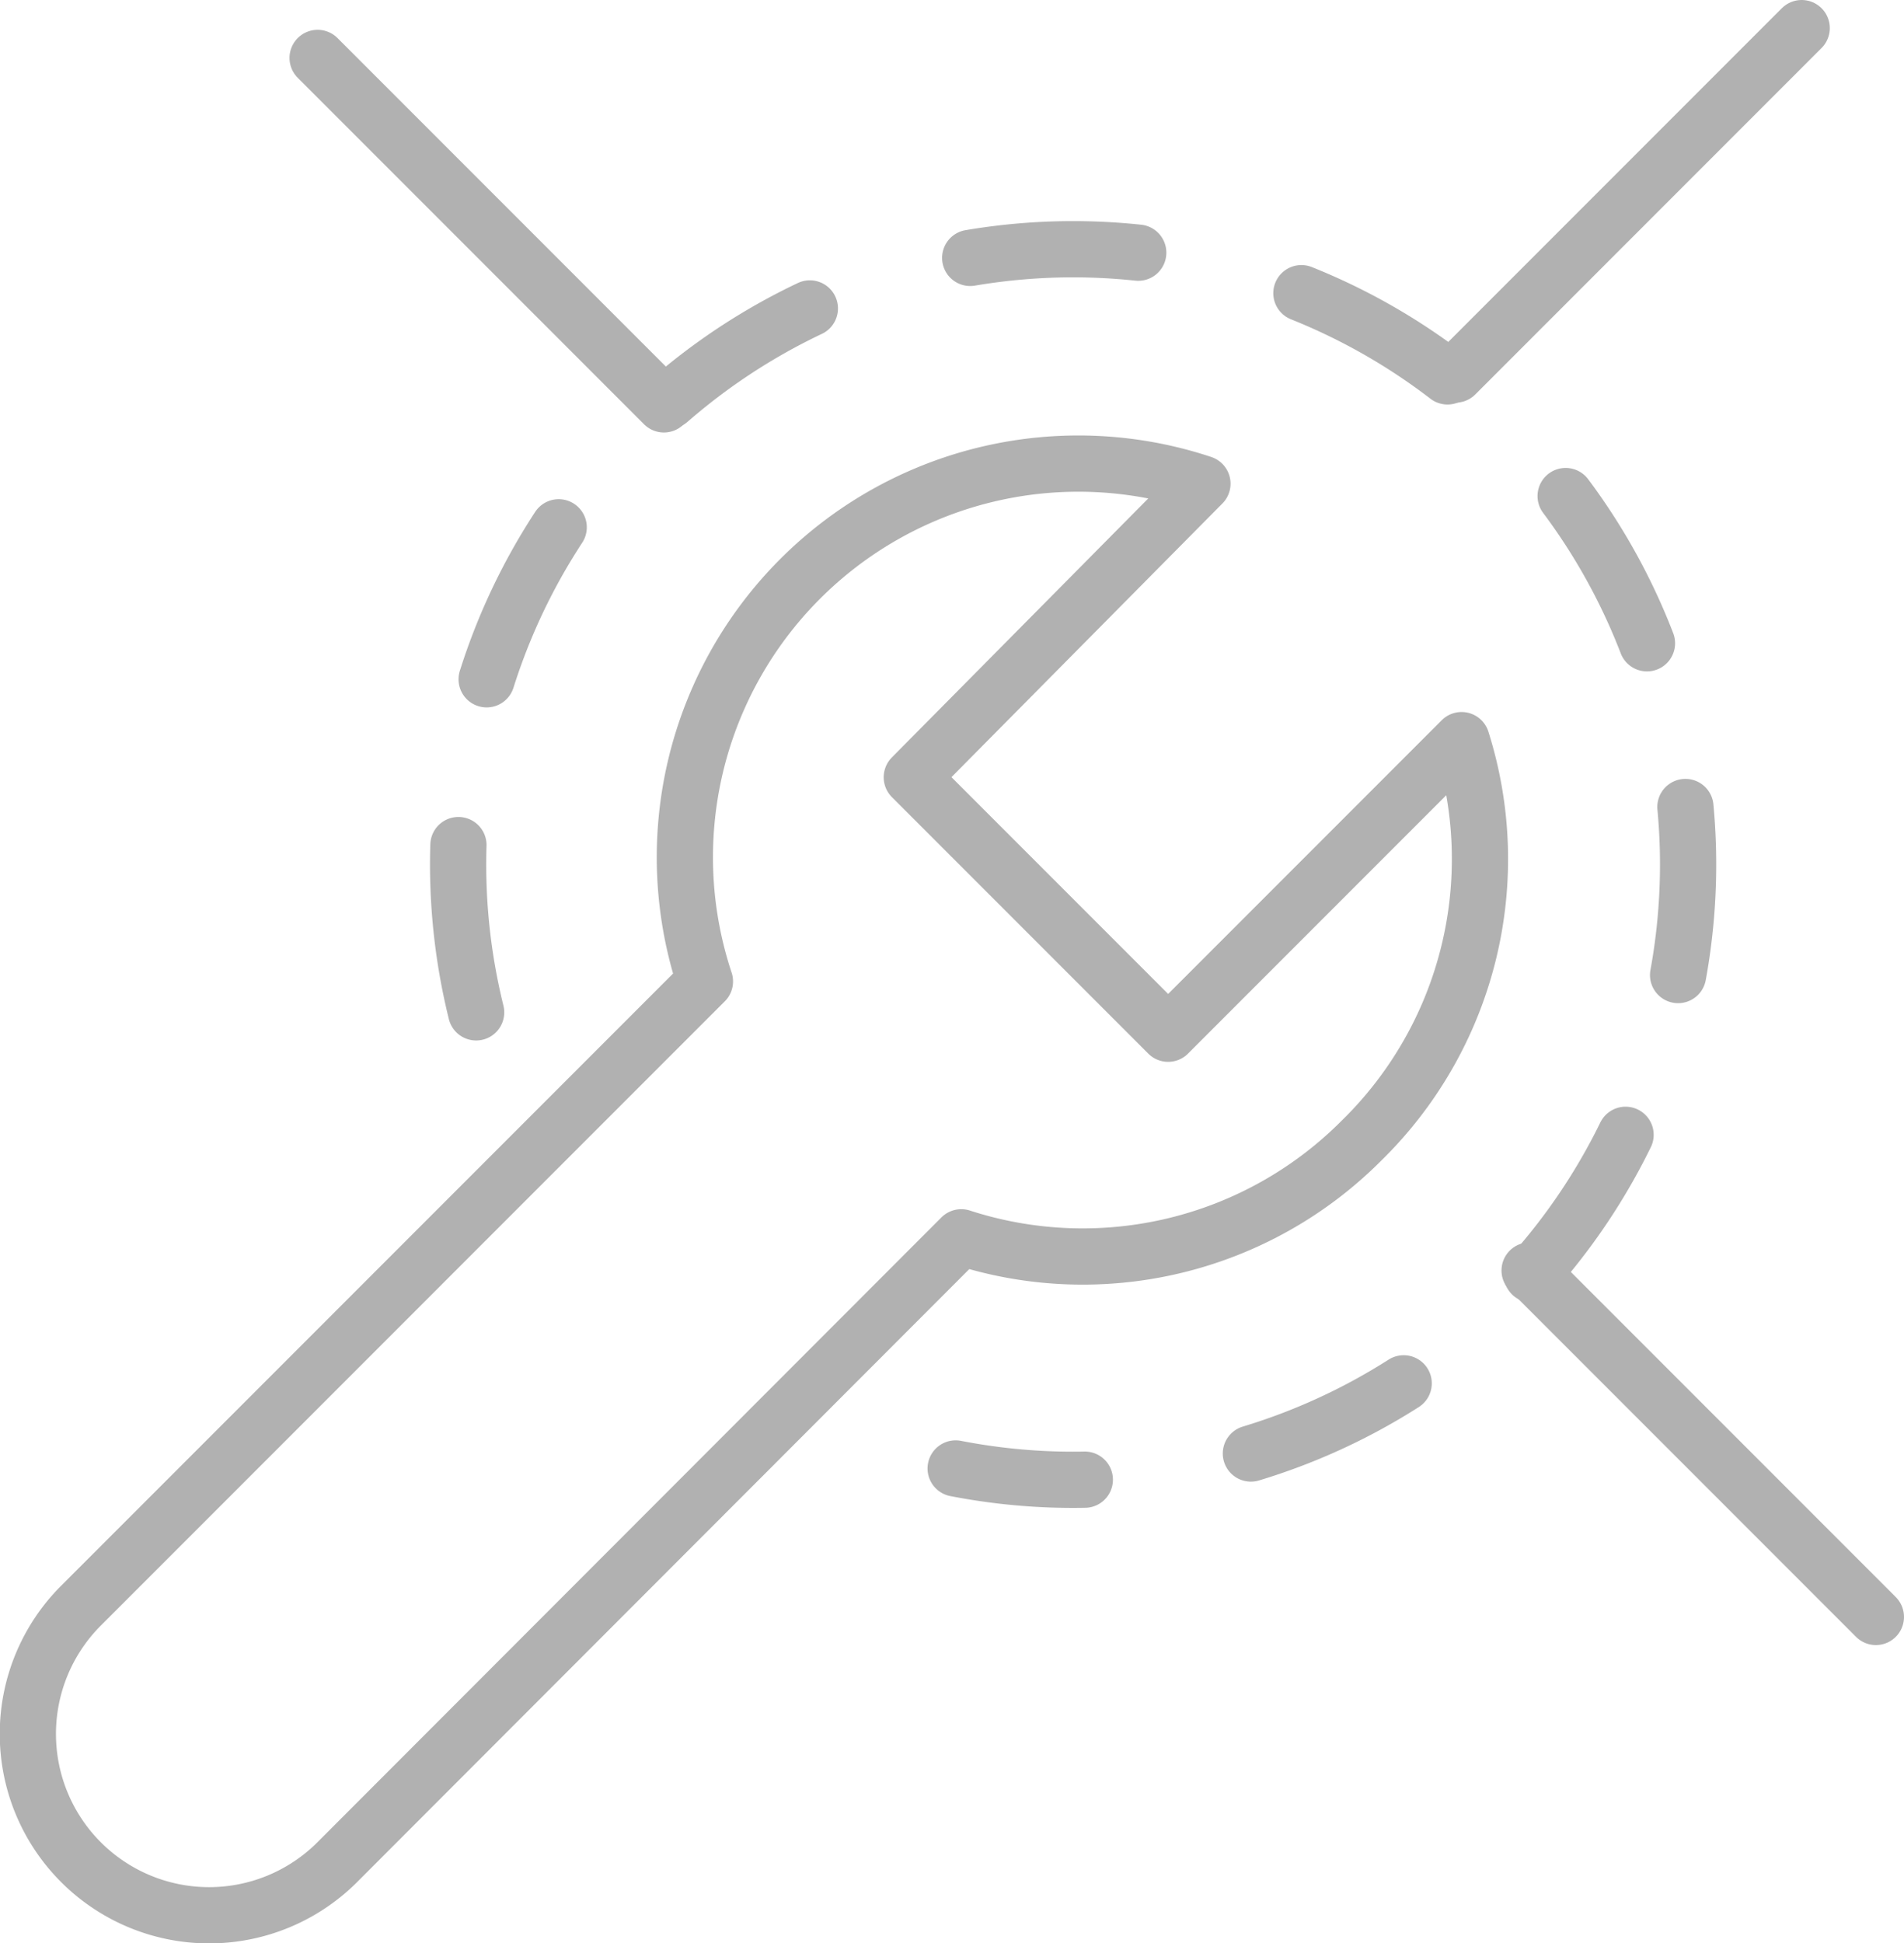
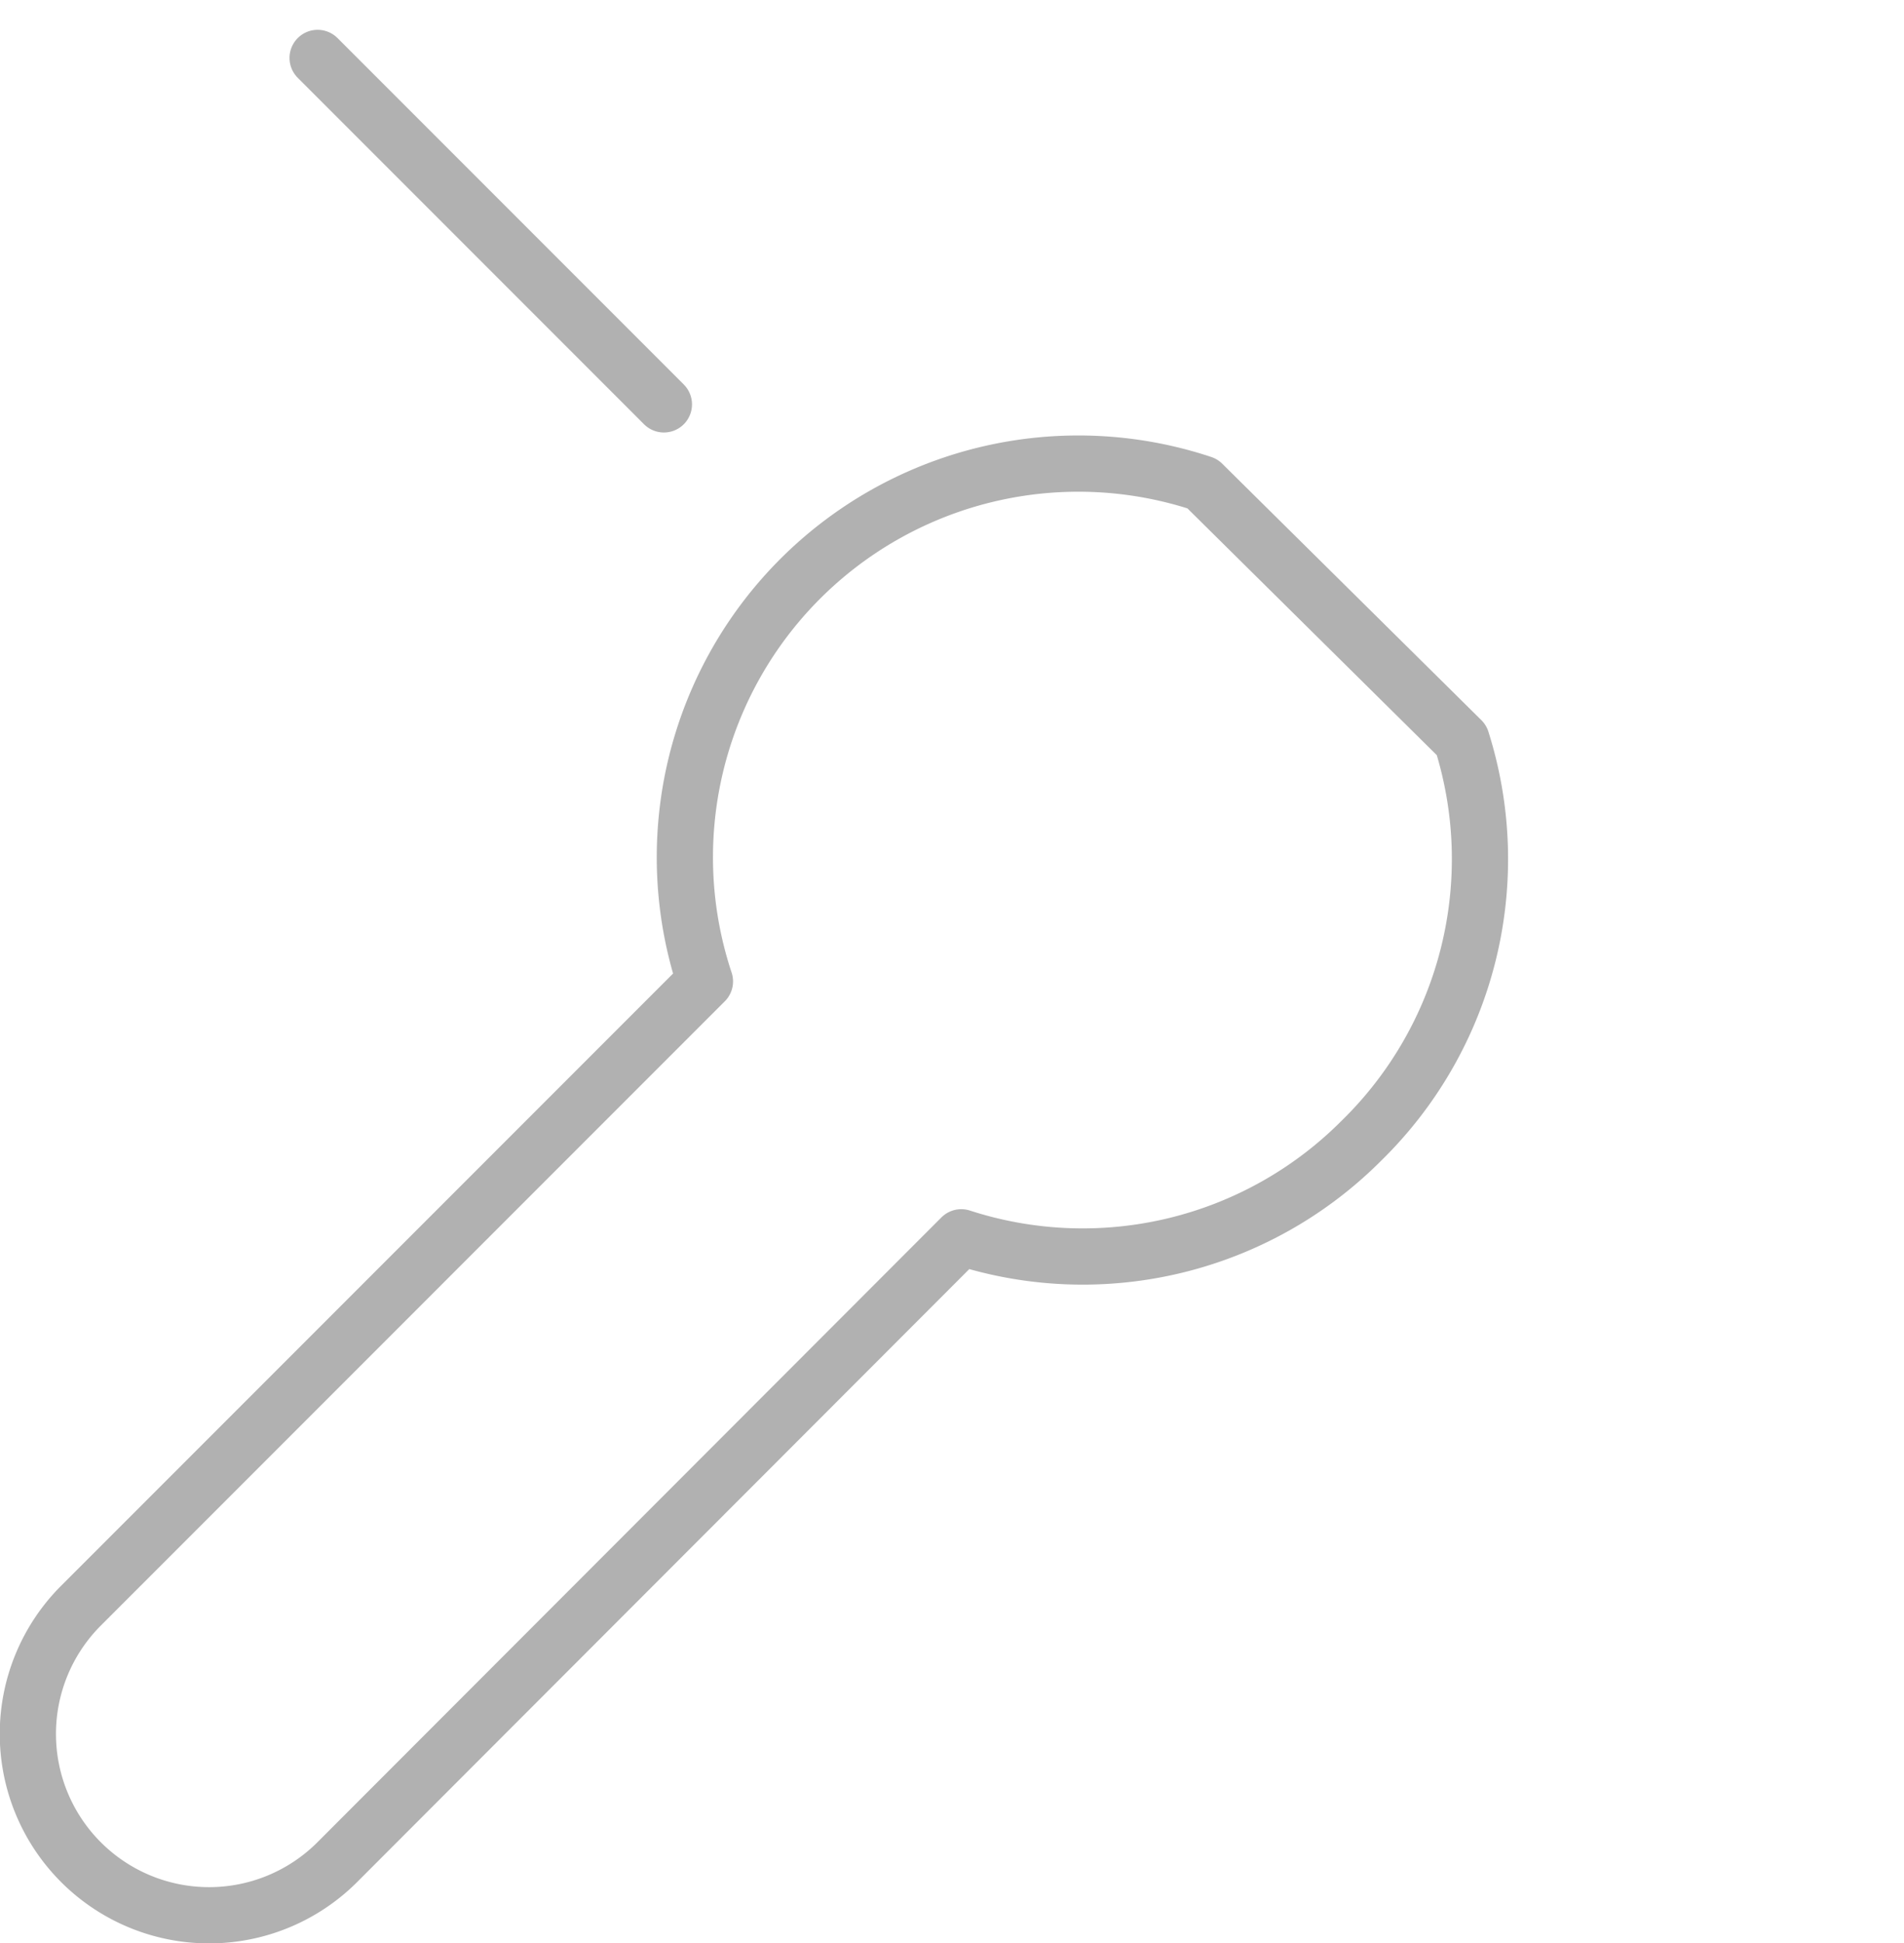
<svg xmlns="http://www.w3.org/2000/svg" viewBox="0 0 33.87 34.55">
  <defs>
    <style>.cls-1,.cls-2,.cls-3{fill:none;stroke:#b1b1b1;stroke-linecap:round;}.cls-1,.cls-2{stroke-miterlimit:10;}.cls-2{stroke-dasharray:3 3;}.cls-3{stroke-linejoin:round;}</style>
  </defs>
  <title>HB-web-maintenance-and-service-icon</title>
  <g id="Layer_2" data-name="Layer 2">
    <g id="Layer_1-2" data-name="Layer 1">
-       <line class="cls-1" x1="32.05" y1="0.5" x2="25.89" y2="6.66" />
-       <path class="cls-2" d="M8.47,18A10.94,10.94,0,1,1,17,26.11" />
-       <path class="cls-3" d="M24.22,20.28A7,7,0,0,0,26,13.16l-5.22,5.22-4.56-4.56L21.39,8.6a7,7,0,0,0-8.85,8.85L1.44,28.55A3.22,3.22,0,0,0,6,33.11L17.1,22A7,7,0,0,0,24.22,20.28Z" />
+       <path class="cls-3" d="M24.22,20.28A7,7,0,0,0,26,13.16L21.39,8.6a7,7,0,0,0-8.85,8.85L1.44,28.55A3.22,3.22,0,0,0,6,33.11L17.1,22A7,7,0,0,0,24.22,20.28Z" />
      <line class="cls-1" x1="11.81" y1="7.19" x2="5.65" y2="1.03" />
-       <line class="cls-1" x1="33.37" y1="28.75" x2="27.21" y2="22.59" />
    </g>
  </g>
</svg>